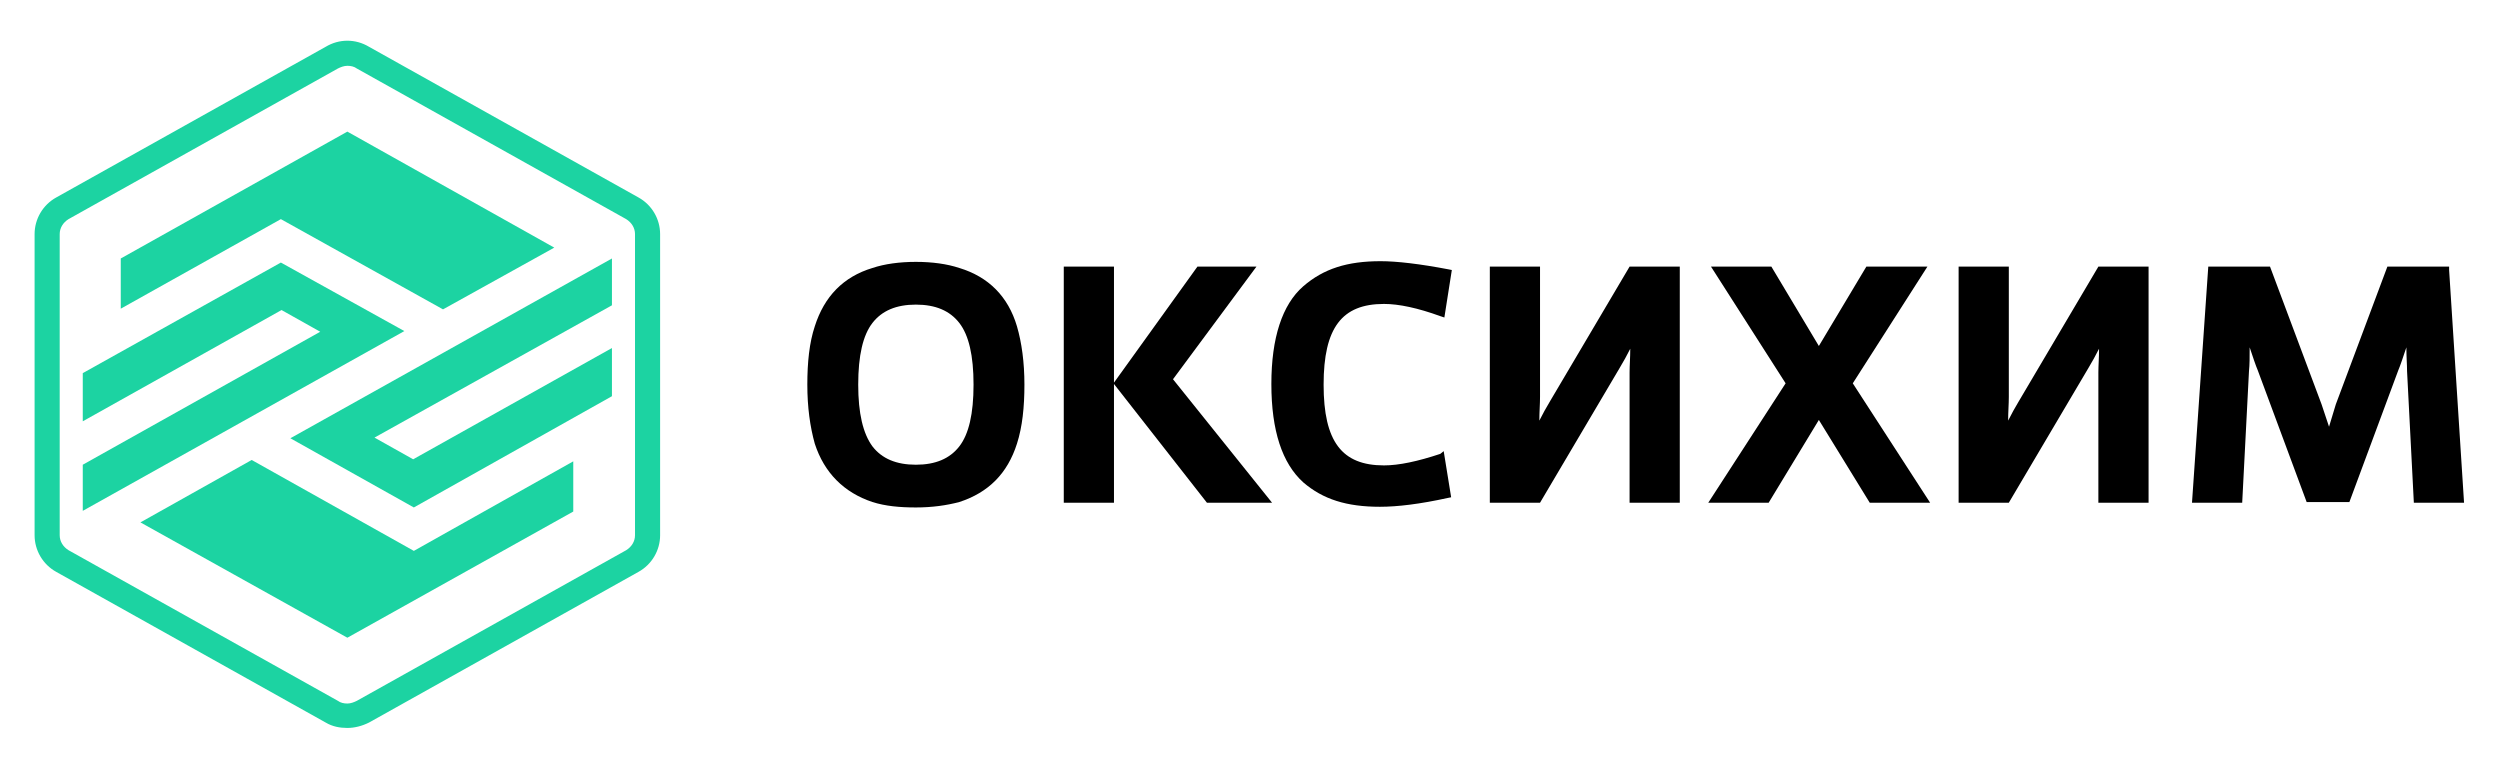
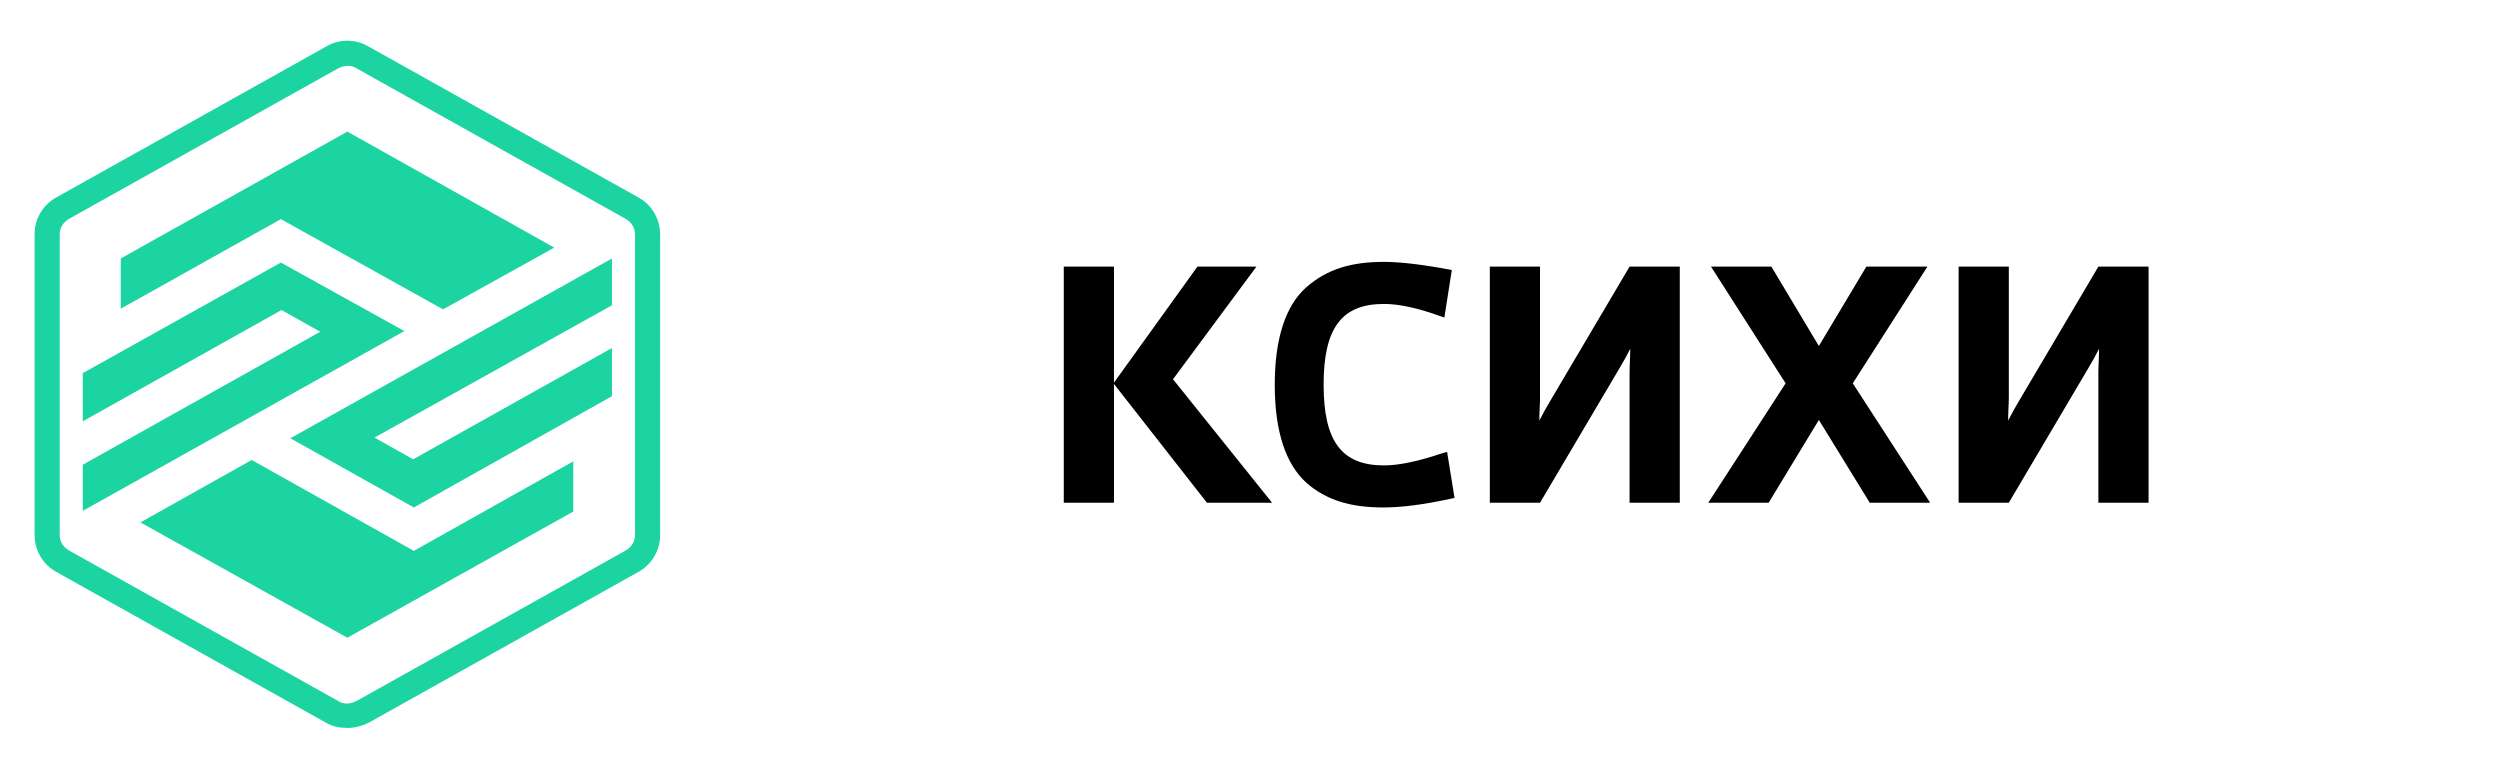
<svg xmlns="http://www.w3.org/2000/svg" id="Layer_1" x="0px" y="0px" viewBox="0 0 368.5 113.4" style="enable-background:new 0 0 368.5 113.4;" xml:space="preserve">
  <style type="text/css"> .st0{fill:#1CD3A2;} </style>
  <g>
-     <path d="M141.4,39.5c-1.8-0.6-4-0.9-6.4-0.9s-4.6,0.3-6.4,0.9c-4.3,1.3-7.1,4.2-8.5,8.6c-0.8,2.4-1.1,5.3-1.1,8.6s0.4,6.2,1.1,8.7 c1.4,4.3,4.3,7.2,8.5,8.6c1.9,0.6,4,0.8,6.4,0.8s4.5-0.3,6.4-0.8c4.3-1.4,7.1-4.2,8.5-8.6c0.8-2.5,1.1-5.4,1.1-8.7 s-0.4-6.2-1.1-8.6C148.6,43.7,145.7,40.8,141.4,39.5z M143.5,56.7c0,4.3-0.7,7.3-2.1,9.1c-1.4,1.8-3.5,2.7-6.4,2.7s-5-0.9-6.4-2.7 c-1.4-1.9-2.1-4.9-2.1-9.1c0-4.3,0.7-7.3,2.1-9.1c1.4-1.8,3.5-2.7,6.4-2.7s5,0.9,6.4,2.7C142.8,49.4,143.5,52.4,143.5,56.7z" />
    <polygon points="185.2,39.3 176.5,39.3 164.2,56.4 164.2,39.3 156.8,39.3 156.8,74.1 164.2,74.1 164.2,56.6 177.9,74.1 187.5,74.1 172.9,55.9 " />
-     <path d="M212.3,66.9c-3.3,1.1-6.1,1.7-8.3,1.7c-6.2,0-8.9-3.5-8.9-11.9s2.7-11.9,8.9-11.9c2.2,0,5,0.6,8.3,1.8l0.6,0.2l1.1-7 l-0.5-0.1c-4.2-0.8-7.6-1.2-10-1.2c-4.9,0-8.4,1.1-11.4,3.7c-3.1,2.7-4.7,7.6-4.7,14.4c0,6.9,1.6,11.7,4.7,14.5 c2.9,2.5,6.4,3.6,11.3,3.6c2.6,0,5.9-0.4,10-1.3l0.5-0.1l-1.1-6.8L212.3,66.9z" />
+     <path d="M212.3,66.9c-3.3,1.1-6.1,1.7-8.3,1.7c-6.2,0-8.9-3.5-8.9-11.9s2.7-11.9,8.9-11.9c2.2,0,5,0.6,8.3,1.8l0.6,0.2l1.1-7 c-4.2-0.8-7.6-1.2-10-1.2c-4.9,0-8.4,1.1-11.4,3.7c-3.1,2.7-4.7,7.6-4.7,14.4c0,6.9,1.6,11.7,4.7,14.5 c2.9,2.5,6.4,3.6,11.3,3.6c2.6,0,5.9-0.4,10-1.3l0.5-0.1l-1.1-6.8L212.3,66.9z" />
    <path d="M228.5,59.1c-0.6,1-1.1,1.9-1.6,2.9c0-1.3,0.1-2.4,0.1-3.5V39.3h-7.4v34.8h7.4l11.7-19.8c0.6-1,1.1-1.9,1.6-2.9 c0,1.3-0.1,2.5-0.1,3.5v19.2h7.4V39.3h-7.4L228.5,59.1z" />
    <polygon points="284.1,39.3 275.1,39.3 268.1,51 261.1,39.3 252.2,39.3 263.2,56.5 251.8,74.1 260.7,74.1 268.1,61.9 275.6,74.1 284.5,74.1 273.1,56.5 " />
    <path d="M297.6,59.1c-0.6,1-1.1,1.9-1.6,2.9c0-1.3,0.1-2.4,0.1-3.5V39.3h-7.4v34.8h7.4l11.7-19.8c0.6-1,1.1-1.9,1.6-2.9 c0,1.3-0.1,2.5-0.1,3.5v19.2h7.4V39.3h-7.4L297.6,59.1z" />
-     <path d="M361,39.8v-0.5h-9.1l-7.6,20.3l-1,3.3l-1.1-3.3l-7.6-20.3h-9.1l-2.4,34.8h7.4l1-19.4c0.1-0.9,0.1-2.1,0.1-3.5 c0.5,1.5,0.9,2.7,1.2,3.4L340,74h6.3l7.2-19.4c0.3-0.7,0.7-1.9,1.2-3.4c0,1.4,0.1,2.5,0.1,3.5l1,19.4h7.4L361,39.8z" />
  </g>
  <g>
    <path class="st0" d="M51.2,9.7c0.5,0,1,0.1,1.4,0.4l39.7,22.2c0.8,0.5,1.3,1.3,1.3,2.2v44.4c0,0.9-0.5,1.7-1.3,2.2l-39.7,22.2 c-0.4,0.2-0.9,0.4-1.4,0.4s-1-0.1-1.4-0.4L10.1,81.1c-0.8-0.5-1.3-1.3-1.3-2.2V34.5c0-0.9,0.5-1.7,1.3-2.2l39.7-22.2 C50.2,9.9,50.7,9.7,51.2,9.7 M51.2,6C50.1,6,49,6.3,48,6.9L8.3,29.1c-2,1.1-3.2,3.2-3.2,5.4v44.4c0,2.2,1.2,4.3,3.2,5.4L48,106.5 c1,0.6,2.1,0.8,3.2,0.8s2.2-0.3,3.2-0.8l39.7-22.2c2-1.1,3.2-3.2,3.2-5.4V34.5c0-2.2-1.2-4.3-3.2-5.4L54.4,6.9 C53.4,6.3,52.3,6,51.2,6L51.2,6z" />
    <g>
      <polygon class="st0" points="65.3,45.6 81.7,36.5 51.2,19.4 17.8,38.1 17.8,45.5 41.4,32.3 " />
      <polygon class="st0" points="41.4,38.7 12.2,55 12.2,62.1 41.5,45.7 47.2,48.9 12.2,68.5 12.2,75.3 59.6,48.8 " />
      <polygon class="st0" points="37.1,67.8 20.7,77 51.2,94 84.5,75.4 84.5,68 61,81.2 " />
      <polygon class="st0" points="90.2,38.1 42.8,64.6 61,74.8 90.2,58.4 90.2,51.3 60.9,67.7 55.2,64.5 90.2,45 " />
    </g>
  </g>
</svg>